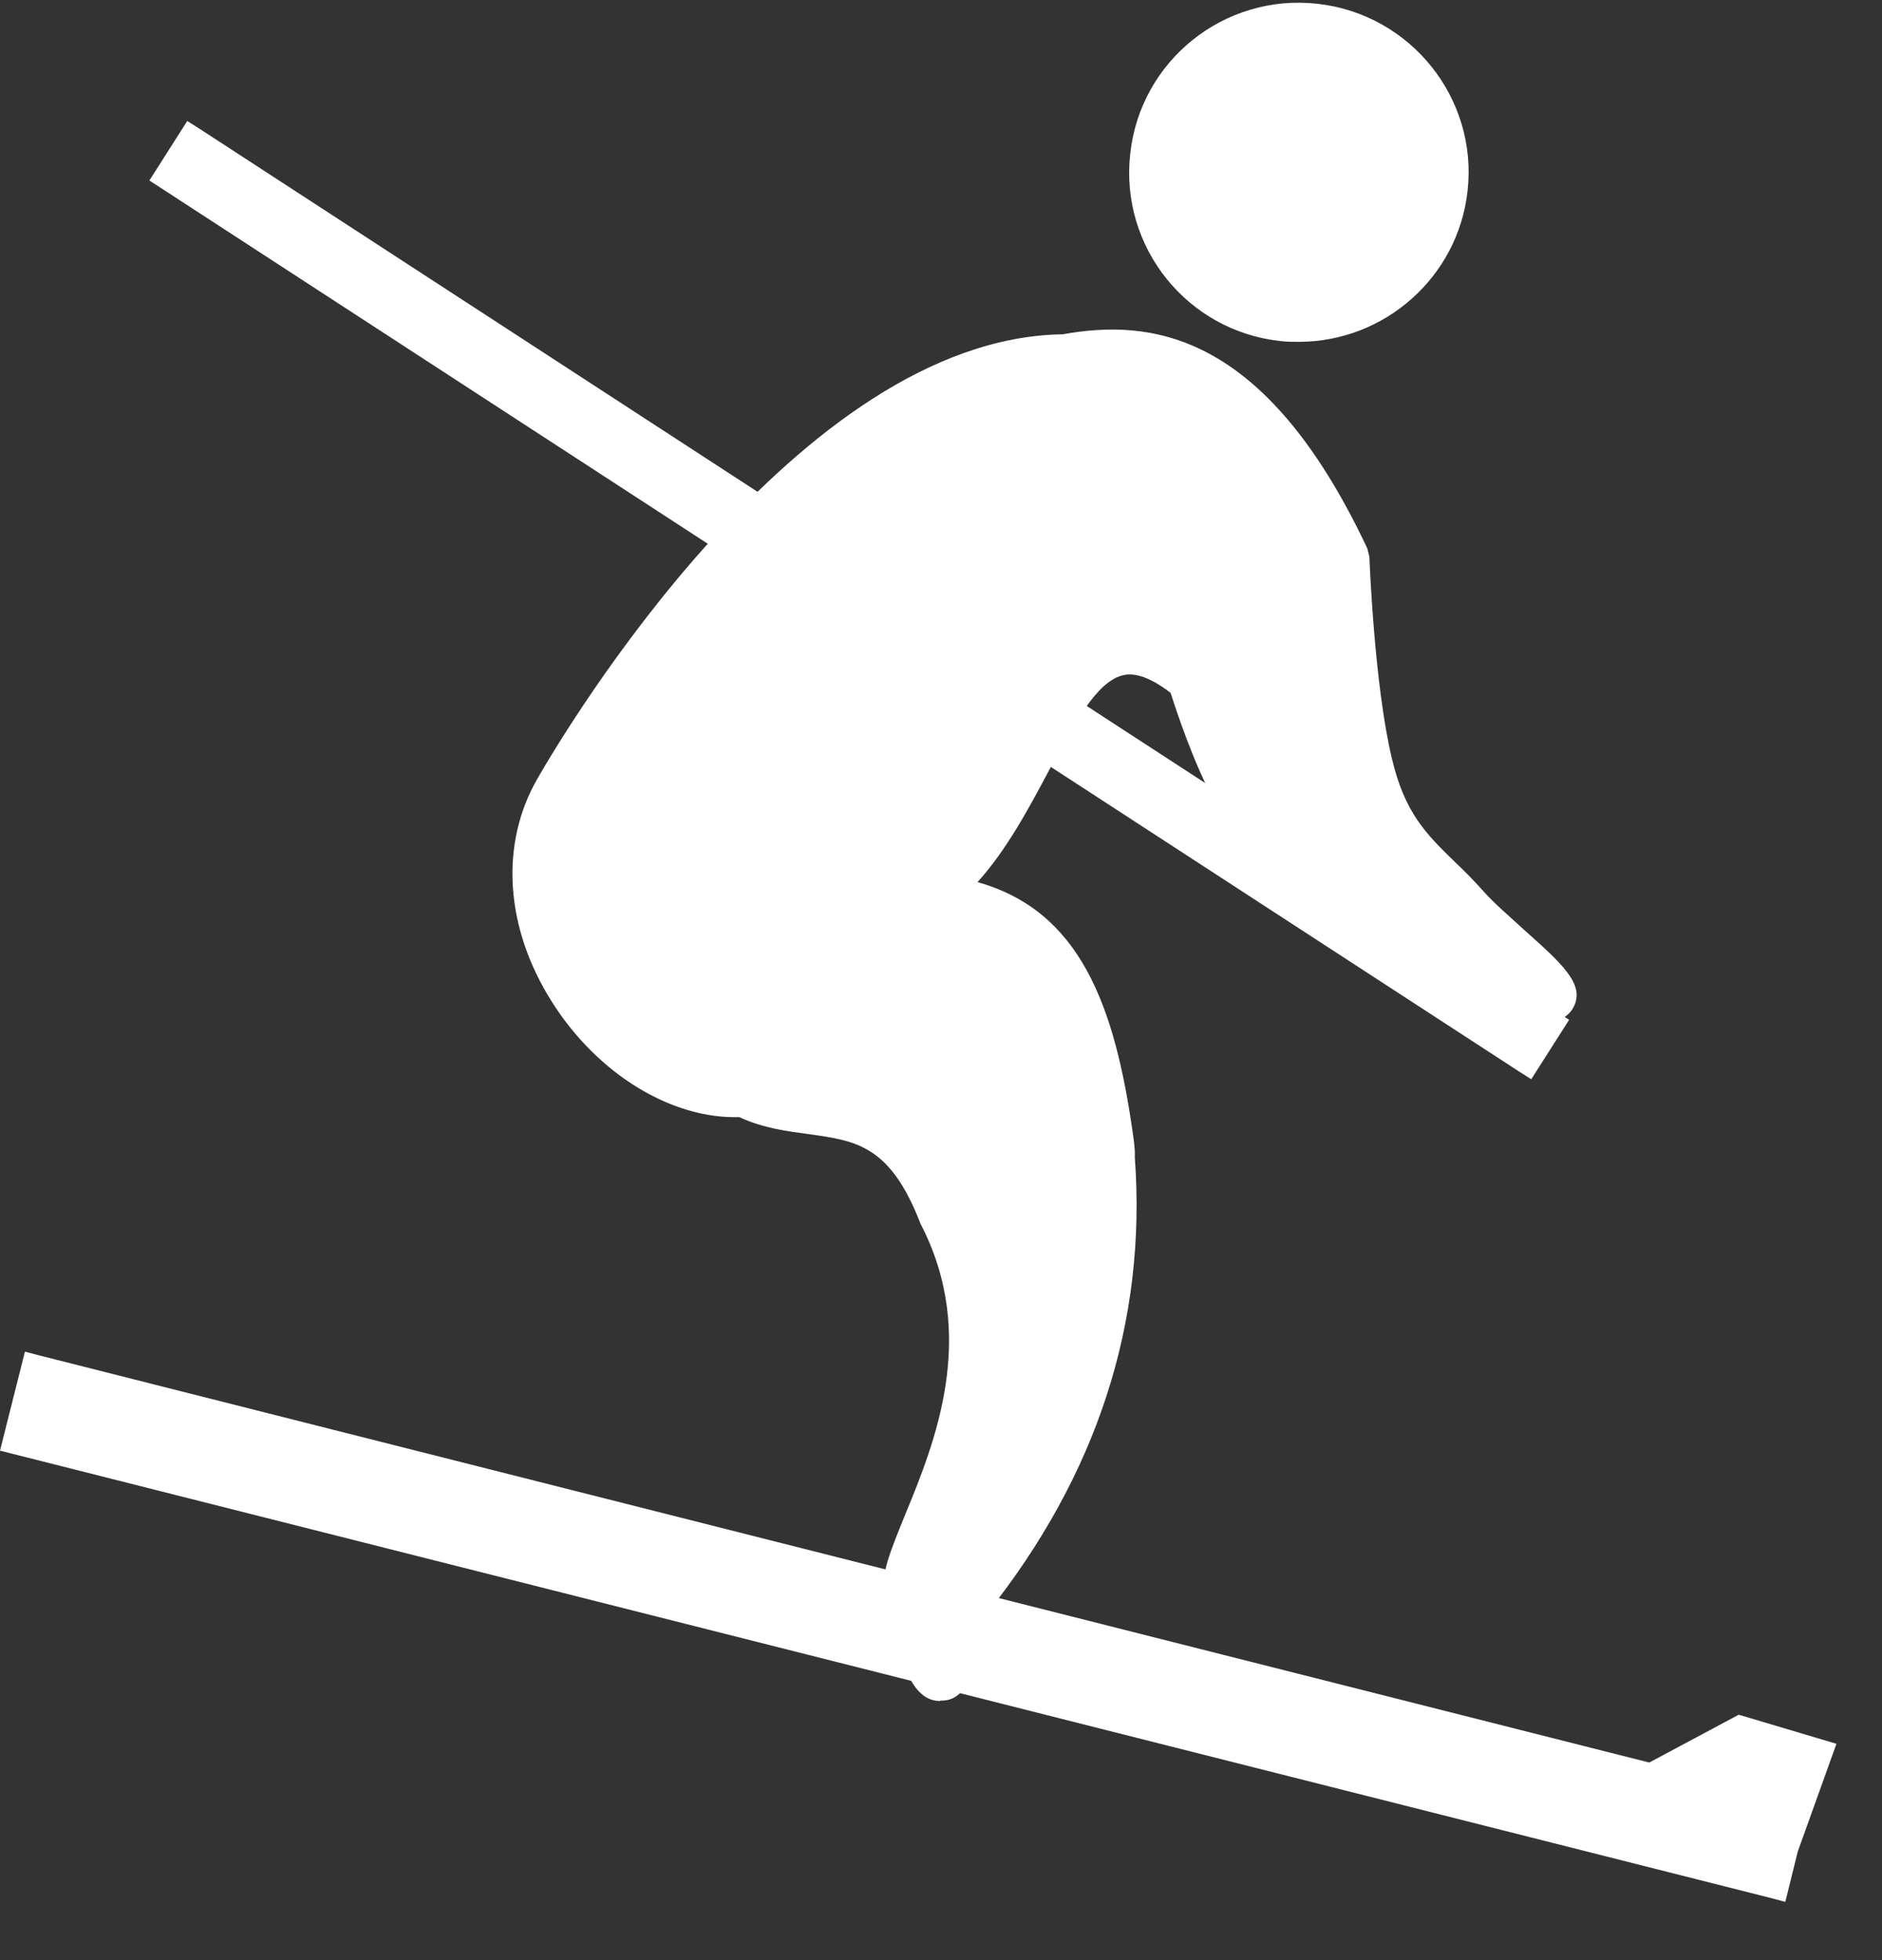
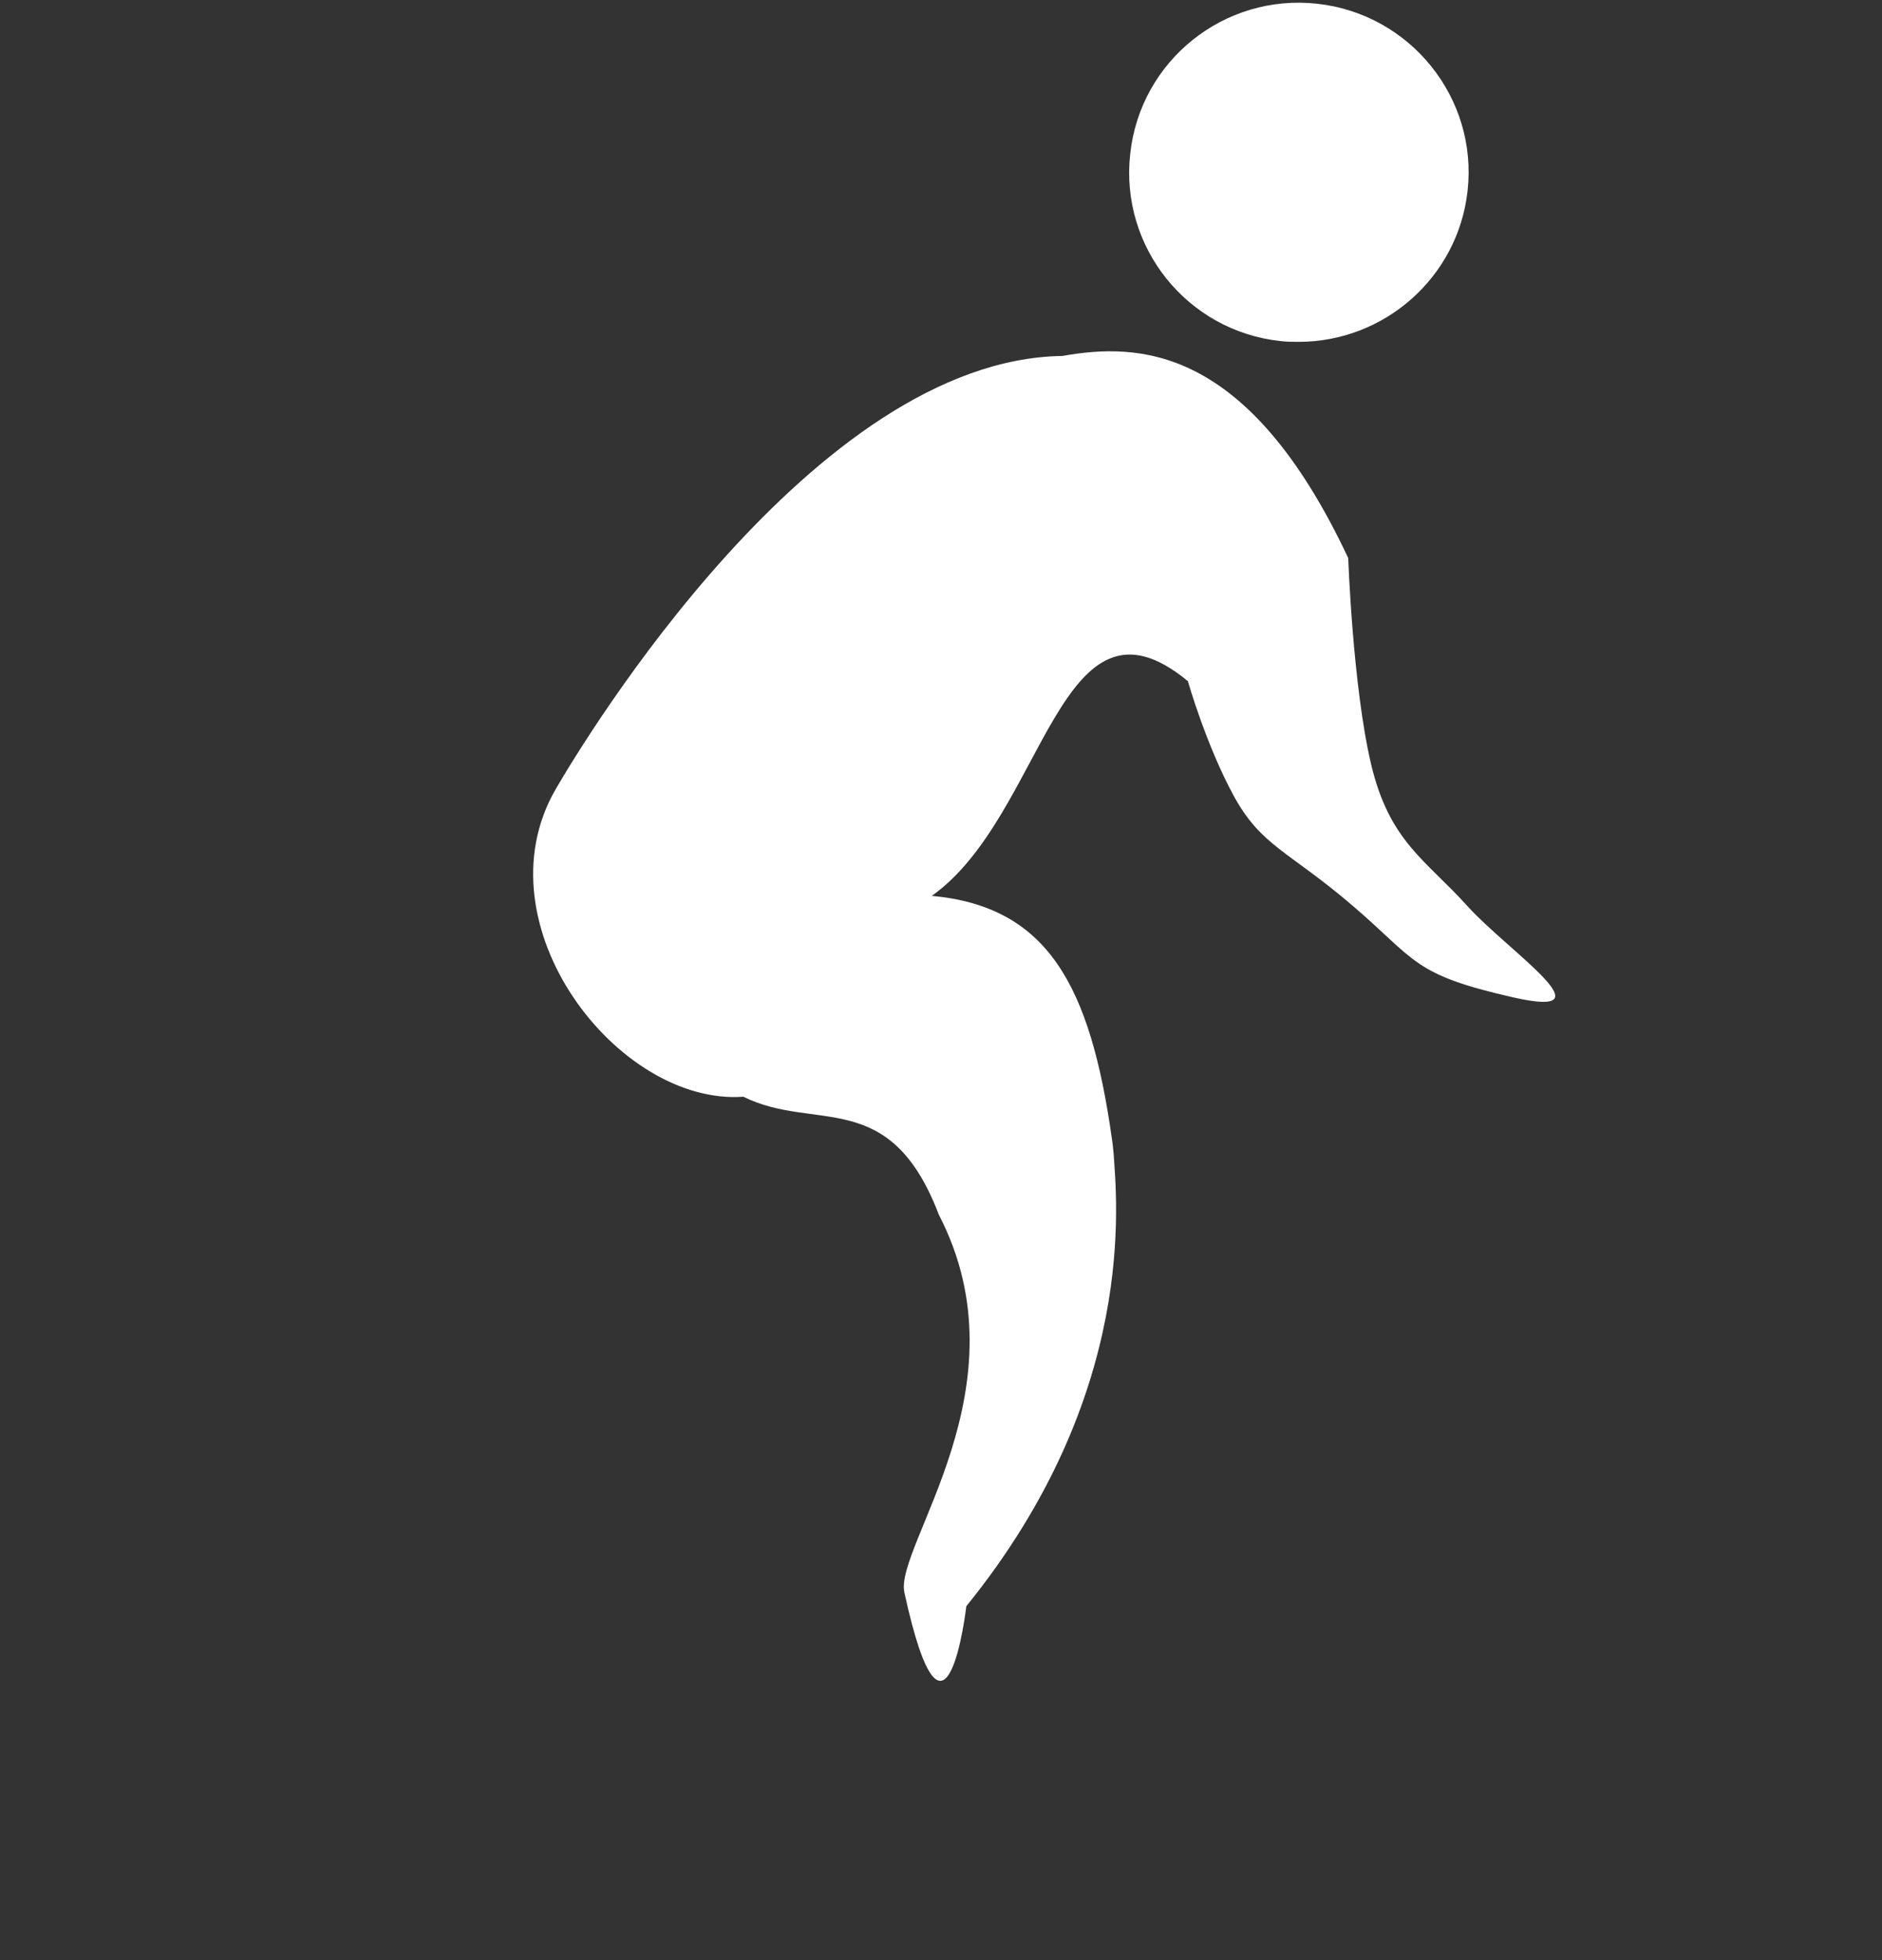
<svg xmlns="http://www.w3.org/2000/svg" width="24" height="25" viewBox="0 0 24 25" fill="none">
  <rect x="0" y="0" width="24" height="25" fill="#333333" stroke="none" />
  <path d="M14.678 1.984C14.567 3.029 15.315 3.967 16.36 4.079C17.404 4.19 18.338 3.442 18.455 2.397C18.566 1.358 17.818 0.413 16.773 0.302C15.728 0.191 14.789 0.939 14.678 1.984Z" fill="white" />
  <path d="M16.567 4.36C16.487 4.36 16.407 4.36 16.328 4.35C15.14 4.222 14.28 3.151 14.413 1.963C14.54 0.774 15.612 -0.085 16.8 0.048C17.988 0.18 18.848 1.252 18.715 2.435C18.593 3.538 17.654 4.36 16.561 4.36H16.567ZM16.567 0.557C15.744 0.557 15.034 1.178 14.943 2.016C14.848 2.912 15.495 3.718 16.392 3.819C17.277 3.92 18.094 3.268 18.195 2.371C18.291 1.475 17.643 0.668 16.747 0.568C16.689 0.562 16.625 0.557 16.567 0.557Z" fill="white" />
  <path d="M15.156 8.694C13.511 7.325 13.331 10.396 11.883 11.426C13.357 11.563 13.904 12.561 14.18 14.529C14.19 14.587 14.195 14.651 14.201 14.709C14.238 15.298 14.524 17.77 12.323 20.486C12.323 20.486 12.063 22.74 11.533 20.311C11.405 19.717 13.108 17.685 11.973 15.494C11.347 13.85 10.397 14.444 9.48 13.988C7.878 14.104 6.096 11.792 7.082 10.073C7.453 9.431 10.382 4.583 13.548 4.54C14.503 4.371 15.909 4.381 17.193 7.118C17.193 7.118 17.251 8.752 17.484 9.744C17.718 10.736 18.184 10.969 18.71 11.553C19.235 12.136 20.577 13.012 19.293 12.72C18.009 12.428 18.068 12.253 17.251 11.553C16.434 10.853 16.084 10.794 15.734 10.152C15.384 9.511 15.15 8.694 15.15 8.694H15.156Z" fill="white" />
-   <path d="M11.989 21.695C11.676 21.695 11.49 21.34 11.278 20.358C11.22 20.099 11.358 19.775 11.543 19.319C11.915 18.412 12.482 17.038 11.74 15.611C11.352 14.603 10.917 14.55 10.313 14.465C10.042 14.428 9.735 14.391 9.427 14.248C8.573 14.274 7.623 13.707 7.035 12.773C6.44 11.829 6.371 10.768 6.854 9.93C7.183 9.357 10.169 4.312 13.549 4.264C14.646 4.068 16.121 4.195 17.437 6.996L17.463 7.102C17.463 7.102 17.522 8.72 17.75 9.675C17.914 10.365 18.179 10.63 18.556 10.996C18.673 11.107 18.795 11.229 18.917 11.367C19.049 11.516 19.246 11.685 19.431 11.855C19.919 12.29 20.216 12.555 20.068 12.842C19.935 13.102 19.585 13.049 19.24 12.969C18.201 12.73 17.978 12.561 17.485 12.104C17.373 12.004 17.246 11.882 17.087 11.744C16.816 11.51 16.599 11.351 16.413 11.219C16.036 10.943 15.771 10.747 15.511 10.269C15.214 9.723 15.002 9.065 14.928 8.837C14.694 8.657 14.493 8.577 14.334 8.609C13.989 8.678 13.692 9.24 13.373 9.834C13.119 10.312 12.838 10.837 12.466 11.251C13.771 11.617 14.217 12.815 14.45 14.481C14.461 14.55 14.466 14.614 14.472 14.682V14.767C14.625 16.863 13.989 18.82 12.583 20.581C12.445 21.669 12.132 21.684 12.015 21.69C12.01 21.69 12 21.69 11.994 21.69L11.989 21.695ZM9.538 13.717L9.602 13.749C9.851 13.871 10.111 13.908 10.387 13.945C11.018 14.03 11.74 14.126 12.222 15.399C13.066 17.011 12.419 18.587 12.037 19.526C11.92 19.807 11.777 20.157 11.798 20.252C11.867 20.576 11.931 20.788 11.978 20.931C12.015 20.788 12.047 20.613 12.063 20.449L12.074 20.374L12.122 20.316C14.159 17.802 13.999 15.553 13.946 14.815V14.725C13.936 14.672 13.93 14.619 13.925 14.566C13.644 12.561 13.103 11.807 11.867 11.691L11.156 11.622L11.74 11.208C12.238 10.853 12.599 10.184 12.912 9.595C13.289 8.885 13.649 8.216 14.238 8.1C14.578 8.036 14.938 8.163 15.331 8.492L15.395 8.545L15.416 8.625C15.416 8.625 15.644 9.42 15.978 10.03C16.18 10.402 16.376 10.545 16.731 10.805C16.922 10.948 17.15 11.113 17.437 11.357C17.606 11.5 17.739 11.622 17.851 11.733C18.259 12.11 18.402 12.242 19.288 12.449C19.219 12.386 19.145 12.322 19.086 12.269C18.885 12.094 18.678 11.908 18.529 11.739C18.413 11.611 18.301 11.5 18.19 11.388C17.803 11.007 17.437 10.651 17.24 9.808C17.023 8.895 16.954 7.484 16.943 7.187C15.792 4.774 14.615 4.63 13.607 4.806C10.429 4.853 7.448 9.988 7.321 10.206C6.939 10.869 7.003 11.728 7.491 12.502C7.984 13.287 8.78 13.786 9.469 13.728H9.544L9.538 13.717Z" fill="white" />
-   <path d="M22.635 24.029L0.234 18.369L0.457 17.468L21.065 22.677L22.2 22.072L23.182 22.364L22.757 23.557L22.635 24.029Z" fill="white" />
-   <path d="M22.767 24.257L22.587 24.209L0 18.502L0.318 17.239L0.499 17.287L21.032 22.48L22.173 21.87L23.419 22.241L22.926 23.615L22.767 24.257ZM0.456 18.231L22.497 23.801L22.571 23.509L22.937 22.485L22.221 22.268L21.085 22.873L0.594 17.69L0.456 18.226V18.231Z" fill="white" />
-   <path d="M2.441 1.798L19.75 13.059L19.469 13.505L2.16 2.238L2.441 1.798Z" fill="white" />
-   <path d="M19.527 13.765L19.368 13.664L1.905 2.302L2.388 1.543L2.547 1.644L20.01 13.007L19.527 13.765ZM2.42 2.185L19.416 13.245L19.495 13.118L2.499 2.058L2.42 2.185Z" fill="white" />
</svg>